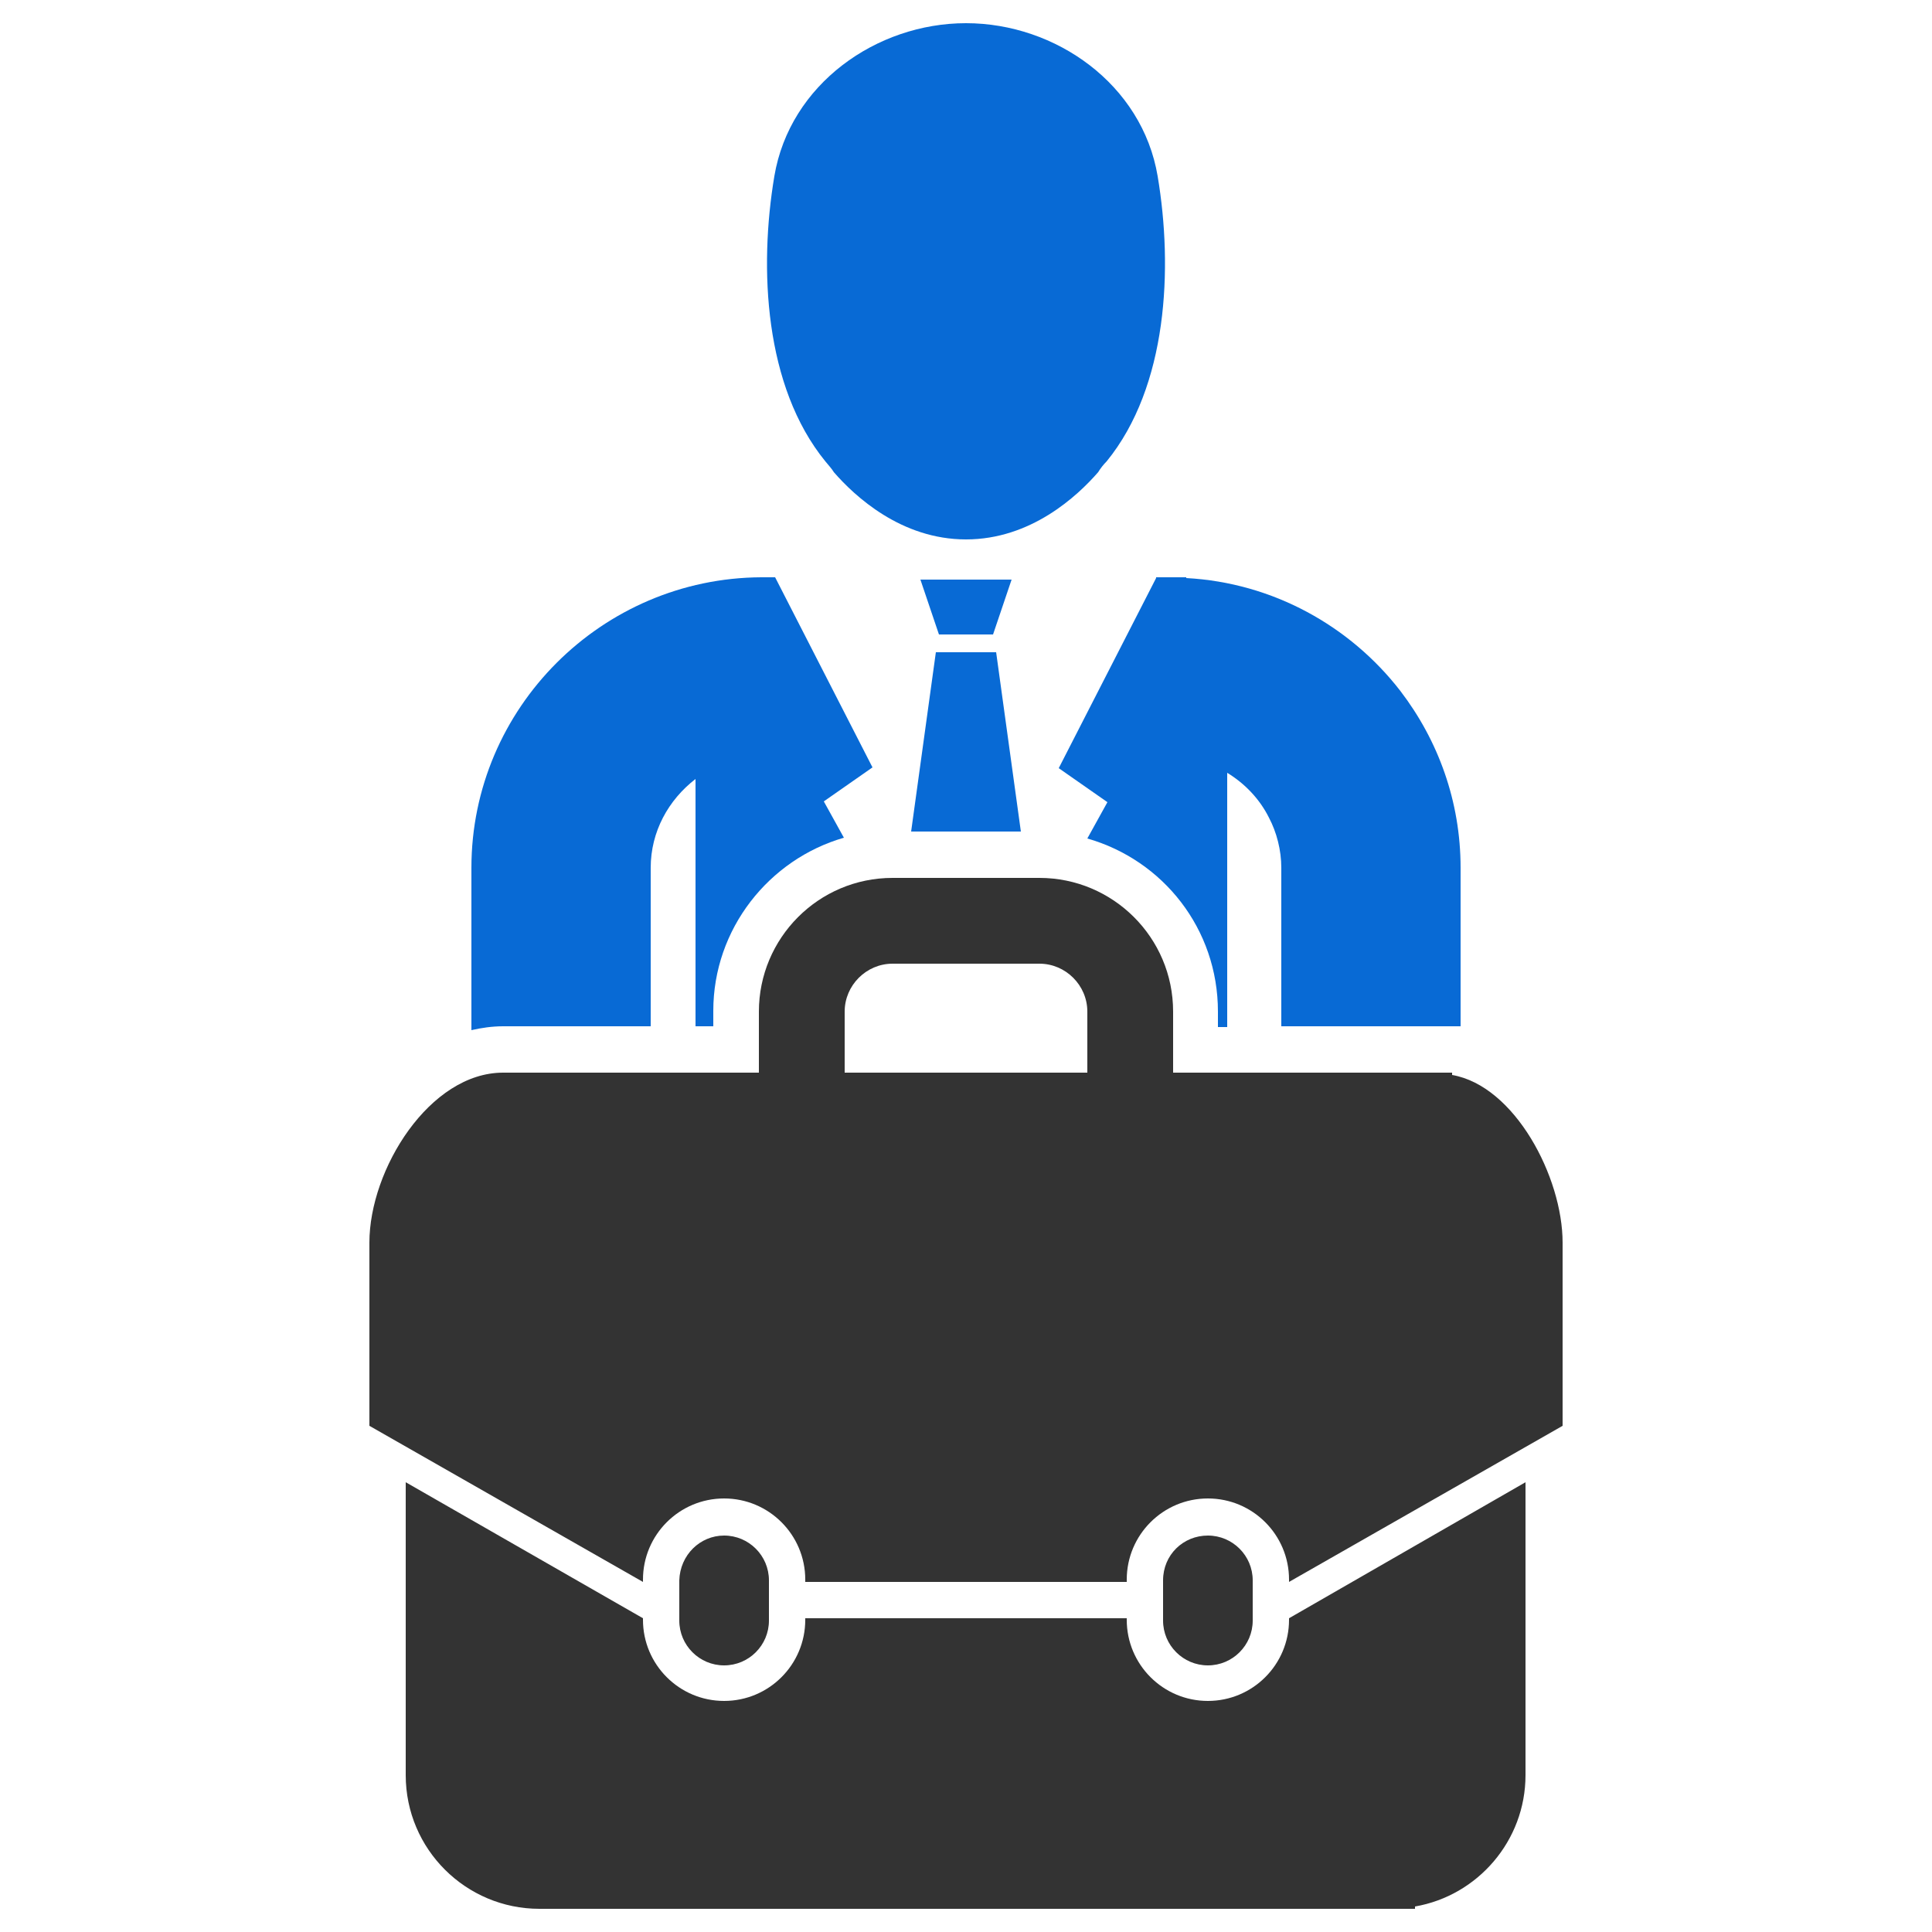
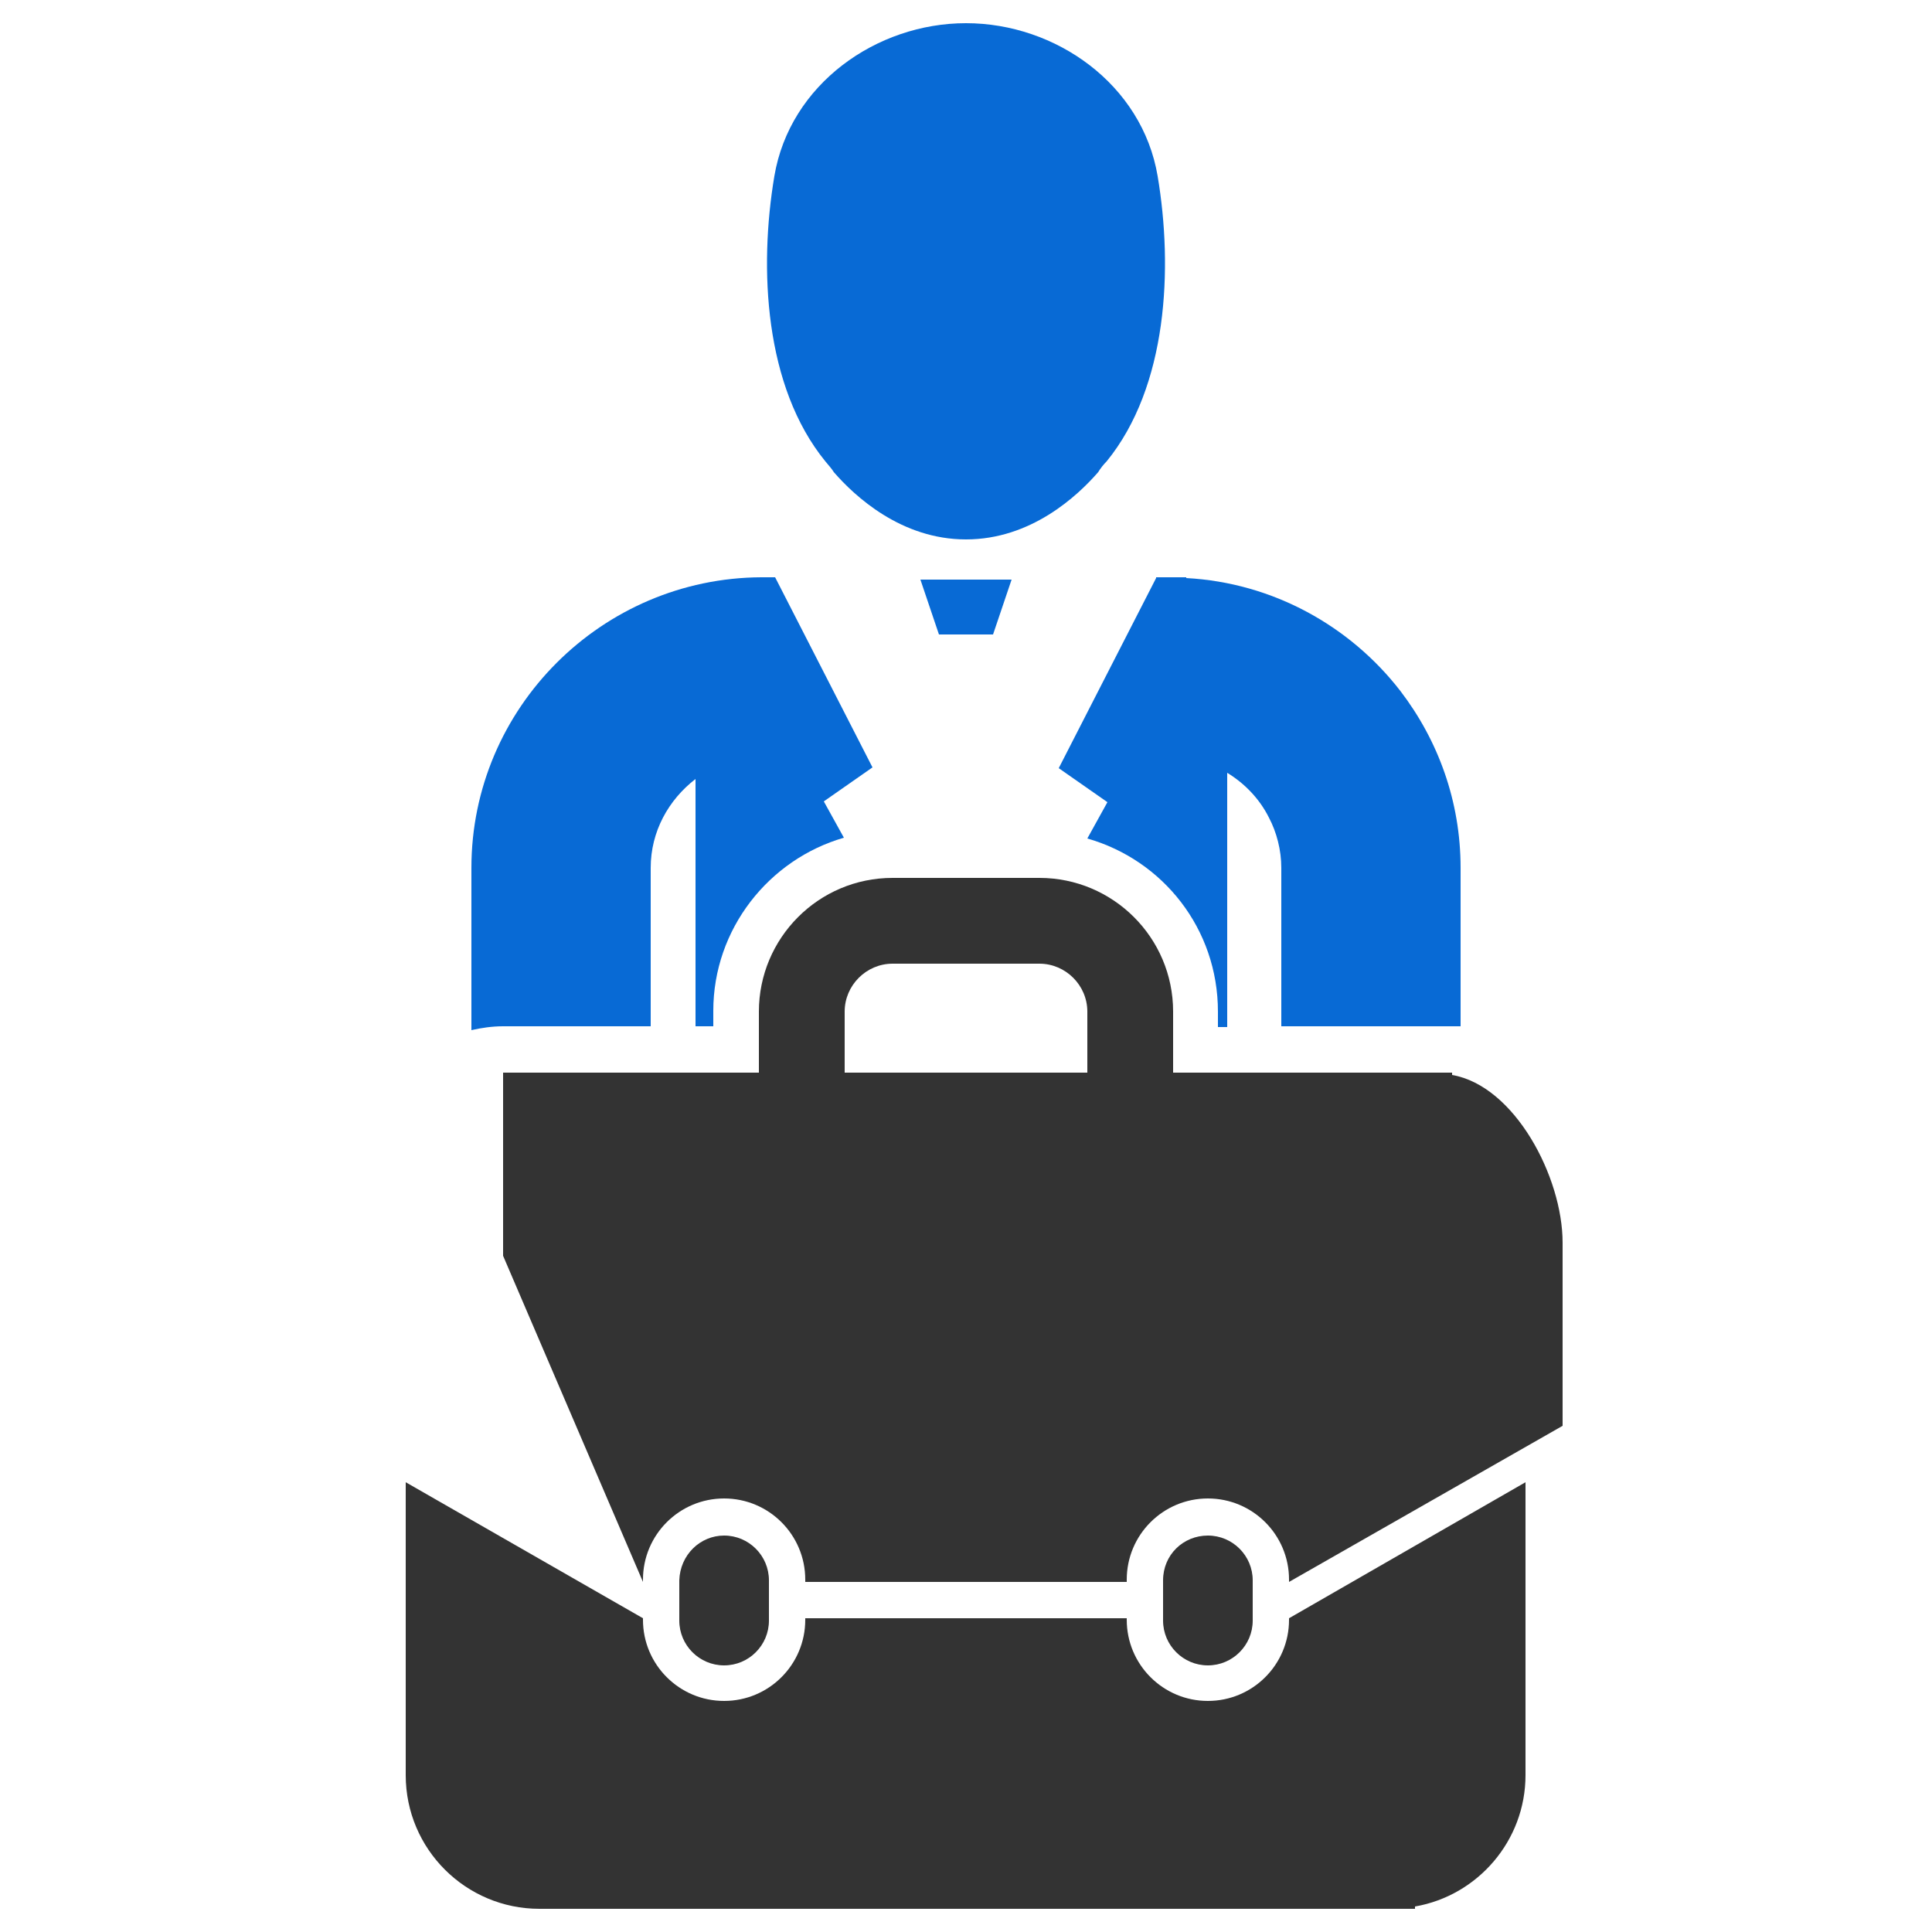
<svg xmlns="http://www.w3.org/2000/svg" id="Layer_1" x="0px" y="0px" viewBox="0 0 250 250" style="enable-background:new 0 0 250 250;" xml:space="preserve">
  <style type="text/css">	.st0{fill:#333333;}	.st1{fill:#086AD8;}	.st2{fill:#FFFFFF;}	.st3{fill:#086AD5;}	.st4{fill-rule:evenodd;clip-rule:evenodd;fill:#333333;}	.st5{fill-rule:evenodd;clip-rule:evenodd;fill:#086AD5;}	.st6{fill-rule:evenodd;clip-rule:evenodd;fill:#FFFFFF;}</style>
  <g>
    <g>
-       <polygon class="st3" points="132.1,107.6 128.9,84.4 125,84.4 121.1,84.4 117.9,107.6   " />
      <path class="st3" d="M149.6,74.8l-12.6,24.6l6.3,4.4l-2.6,4.7c9.8,2.8,16.9,11.7,16.9,22.4v2h1.2V100c2.3,1.4,4.2,3.4,5.4,5.8   c1,1.9,1.6,4.2,1.6,6.5v20.5H189v-20.5c0-8.6-2.9-16.5-7.8-22.9c-6.5-8.4-16.5-14-27.7-14.6v-0.1H149.6z" />
      <polygon class="st3" points="125,82.1 128.5,82.1 130.9,75 125,75 119.1,75 121.5,82.1   " />
      <path class="st3" d="M65.1,132.8h19.1v-20.5c0-4.7,2.3-8.8,5.8-11.5v32h2.3v-2c0-10.6,7.2-19.6,16.9-22.4l-2.6-4.7l6.3-4.4   l-12.6-24.6h-1.8C77.9,74.8,61,91.6,61,112.3v21C62.3,133,63.7,132.8,65.1,132.8z" />
      <path class="st3" d="M107.9,61.1c2.7,3.1,8.7,8.7,17.1,8.7c8.4,0,14.4-5.6,17.1-8.7c0.3-0.5,0.7-1,1.1-1.4   c7.9-9.7,8.6-25,6.6-36.9C147.8,10.9,136.6,3,125,3c-11.6,0-22.8,7.9-24.8,19.8c-2,11.9-1.3,27.2,6.6,36.9   C107.2,60.2,107.6,60.6,107.9,61.1z" />
    </g>
-     <path class="st0" d="M83.2,204.7v-0.3c0-5.8,4.7-10.5,10.5-10.5c5.8,0,10.5,4.7,10.5,10.5v0.3H125h20.8v-0.3  c0-5.8,4.7-10.5,10.5-10.5c5.8,0,10.5,4.7,10.5,10.5v0.3l35.4-20.2v-23.7c0-8.5-6.2-20.3-14.3-21.7v-0.3h-2.9h-4.8h-12.8H163h-11.2  v-7.9c0-9.6-7.8-17.3-17.3-17.3h-19c-9.6,0-17.3,7.8-17.3,17.3v7.9h-8.2h-7.2H70h-4.9c-9.5,0-17.3,12.5-17.3,22v23.7L83.2,204.7z   M109.3,130.9c0-3.4,2.8-6.2,6.2-6.2h19c3.4,0,6.2,2.8,6.2,6.2v7.9h-31.4V130.9z M93.7,198.7c3.2,0,5.8,2.6,5.8,5.8v5.2  c0,3.2-2.6,5.8-5.8,5.8c-3.2,0-5.8-2.6-5.8-5.8v-5.2C88,201.2,90.6,198.7,93.7,198.7z M197.4,191.8v37.9c0,8.5-6.2,15.6-14.3,17  v0.3H69.8c-9.5,0-17.3-7.7-17.3-17.3v-37.9l30.7,17.6v0.2c0,5.8,4.7,10.5,10.5,10.5c5.8,0,10.5-4.7,10.5-10.5v-0.2H125h20.8v0.2  c0,5.8,4.7,10.5,10.5,10.5c5.8,0,10.5-4.7,10.5-10.5v-0.2L197.4,191.8z M156.3,198.7c3.2,0,5.8,2.6,5.8,5.8v5.2  c0,3.2-2.6,5.8-5.8,5.8c-3.2,0-5.8-2.6-5.8-5.8v-5.2C150.5,201.2,153.1,198.7,156.3,198.7z" />
+     <path class="st0" d="M83.2,204.7v-0.3c0-5.8,4.7-10.5,10.5-10.5c5.8,0,10.5,4.7,10.5,10.5v0.3H125h20.8v-0.3  c0-5.8,4.7-10.5,10.5-10.5c5.8,0,10.5,4.7,10.5,10.5v0.3l35.4-20.2v-23.7c0-8.5-6.2-20.3-14.3-21.7v-0.3h-2.9h-4.8h-12.8H163h-11.2  v-7.9c0-9.6-7.8-17.3-17.3-17.3h-19c-9.6,0-17.3,7.8-17.3,17.3v7.9h-8.2h-7.2H70h-4.9v23.7L83.2,204.7z   M109.3,130.9c0-3.4,2.8-6.2,6.2-6.2h19c3.4,0,6.2,2.8,6.2,6.2v7.9h-31.4V130.9z M93.7,198.7c3.2,0,5.8,2.6,5.8,5.8v5.2  c0,3.2-2.6,5.8-5.8,5.8c-3.2,0-5.8-2.6-5.8-5.8v-5.2C88,201.2,90.6,198.7,93.7,198.7z M197.4,191.8v37.9c0,8.5-6.2,15.6-14.3,17  v0.3H69.8c-9.5,0-17.3-7.7-17.3-17.3v-37.9l30.7,17.6v0.2c0,5.8,4.7,10.5,10.5,10.5c5.8,0,10.5-4.7,10.5-10.5v-0.2H125h20.8v0.2  c0,5.8,4.7,10.5,10.5,10.5c5.8,0,10.5-4.7,10.5-10.5v-0.2L197.4,191.8z M156.3,198.7c3.2,0,5.8,2.6,5.8,5.8v5.2  c0,3.2-2.6,5.8-5.8,5.8c-3.2,0-5.8-2.6-5.8-5.8v-5.2C150.5,201.2,153.1,198.7,156.3,198.7z" />
  </g>
</svg>